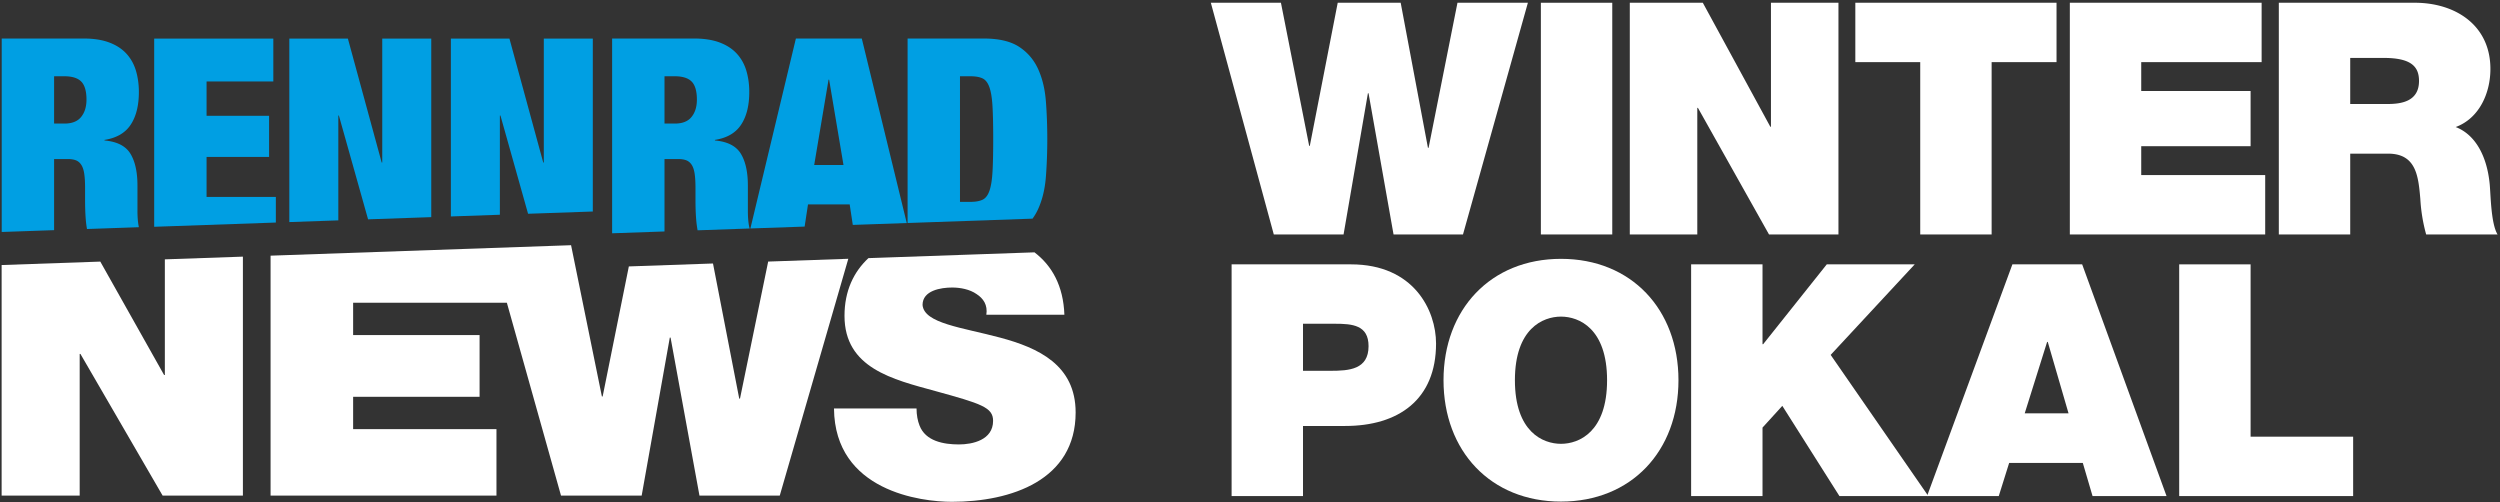
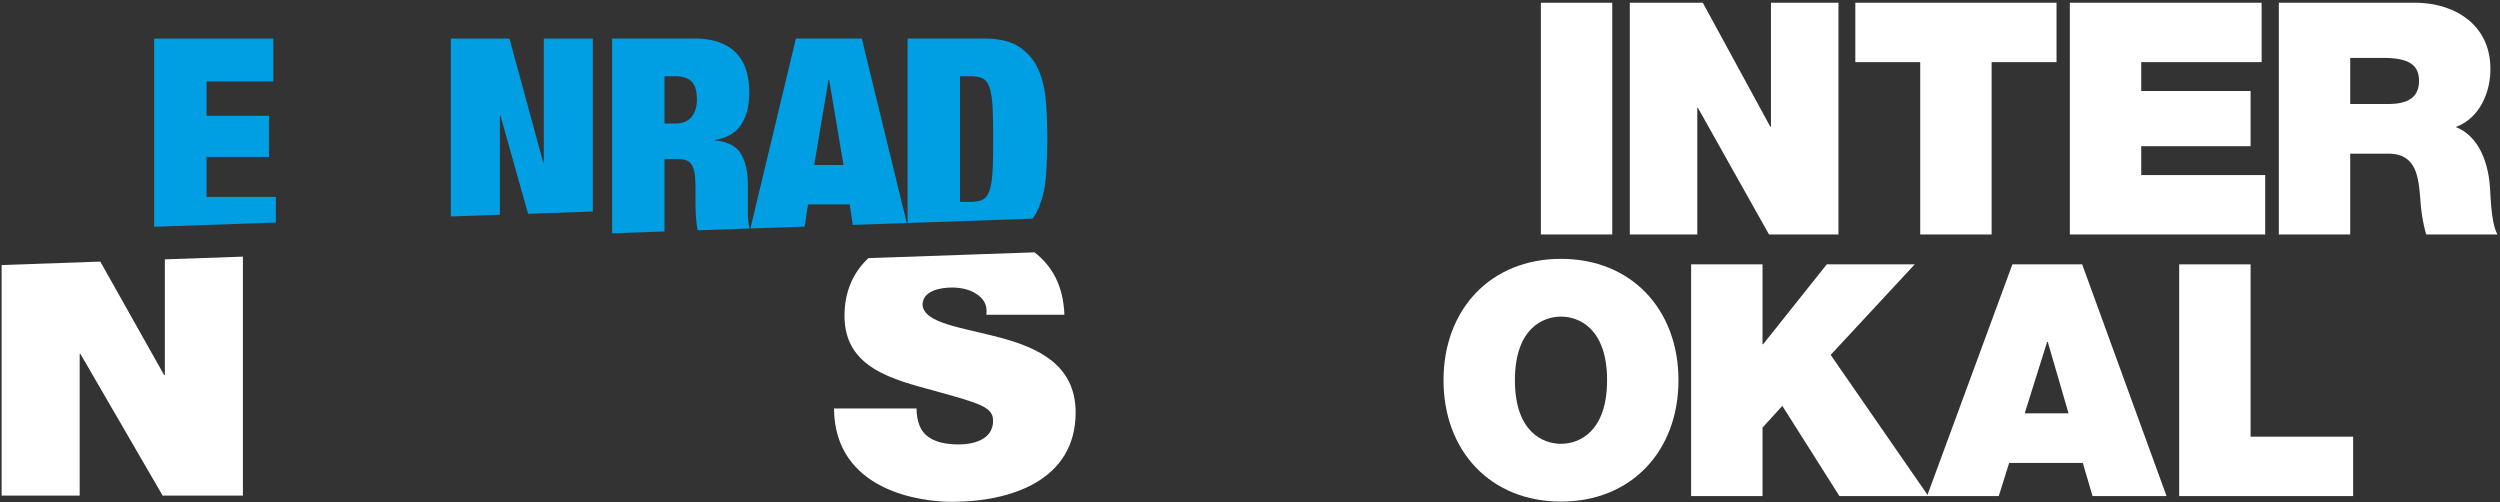
<svg xmlns="http://www.w3.org/2000/svg" viewBox="0 0 841 169" xml:space="preserve" style="fill-rule:evenodd;clip-rule:evenodd;stroke-linejoin:round;stroke-miterlimit:2">
  <rect x="0" y="0" width="841" height="169" fill="#333333" stroke="none" />
-   <path d="M.97-.714H.753l-.089.447H.662L.578-.714H.384l-.086.441H.296L.209-.714h-.216L.187 0h.215l.075-.435h.002L.556 0H.77l.2-.714Z" style="fill:#fff;fill-rule:nonzero" transform="translate(408.09 78.872) scale(109.168)" />
  <path style="fill:#fff;fill-rule:nonzero" d="M.057-.714h.22V0h-.22z" transform="translate(512.127 78.872) scale(109.168)" />
  <path d="M.058 0h.208v-.39h.002L.487 0h.214v-.714H.493v.382H.491L.283-.714H.058V0Z" style="fill:#fff;fill-rule:nonzero" transform="translate(541.93 78.872) scale(109.168)" />
  <path d="M.224 0h.22v-.531h.2v-.183h-.62v.183h.2V0Z" style="fill:#fff;fill-rule:nonzero" transform="translate(621.513 78.872) scale(109.168)" />
  <path d="M.057 0h.602v-.183H.277v-.089h.337v-.17H.277v-.089h.371v-.183H.057V0Z" style="fill:#fff;fill-rule:nonzero" transform="translate(690.07 78.872) scale(109.168)" />
  <path d="M.057 0h.22v-.249h.117c.087 0 .093.071.099.139A.516.516 0 0 0 .511 0h.22C.711-.033.71-.118.707-.153.699-.242.662-.308.602-.331.675-.358.709-.436.709-.51c0-.135-.108-.204-.233-.204H.057V0Zm.22-.544H.38c.084 0 .109.026.109.071 0 .064-.056.071-.097.071H.277v-.142Z" style="fill:#fff;fill-rule:nonzero" transform="translate(760.374 78.872) scale(109.168)" />
-   <path d="M.057 0h.22v-.216h.13c.164 0 .28-.081.28-.254 0-.102-.068-.244-.262-.244H.057V0Zm.22-.531h.098c.054 0 .104.004.104.069 0 .072-.06.076-.117.076H.277v-.145Z" style="fill:#fff;fill-rule:nonzero" transform="translate(408.09 166.877) scale(109.168)" />
  <path d="M.036-.357c0 .218.145.374.362.374S.76-.139.76-.357.615-.731.398-.731s-.362.156-.362.374Zm.22 0c0-.159.086-.196.142-.196.056 0 .142.037.142.196s-.086.196-.142.196c-.056 0-.142-.037-.142-.196Z" style="fill:#fff;fill-rule:nonzero" transform="translate(481.669 166.877) scale(109.168)" />
  <path d="M.063 0h.22v-.211l.061-.067L.52 0h.274L.493-.435l.259-.279H.481l-.196.246H.283v-.246h-.22V0Z" style="fill:#fff;fill-rule:nonzero" transform="translate(562.016 166.877) scale(109.168)" />
  <path d="m.293-.255.069-.22h.002l.064.22H.293ZM-.008 0h.221l.032-.102h.227L.502 0H.73L.47-.714H.255L-.008 0Z" style="fill:#fff;fill-rule:nonzero" transform="translate(649.132 166.877) scale(109.168)" />
  <path d="M.057 0h.536v-.183H.277v-.531h-.22V0Z" style="fill:#fff;fill-rule:nonzero" transform="translate(726.86 166.877) scale(109.168)" />
  <path d="M0-79.887h7.638c3.714 0 6.671.515 8.874 1.548 2.2 1.031 3.885 3.199 5.057 6.501 1.167 3.302 1.925 7.982 2.271 14.035.341 6.057.514 14.036.514 23.943 0 9.907-.173 17.89-.514 23.943-.346 6.056-1.104 10.733-2.271 14.035-1.172 3.303-2.857 5.47-5.057 6.502-2.203 1.032-5.16 1.548-8.874 1.548H0v-92.055ZM53.168 24.472a39.441 39.441 0 0 0 4.108-7.041c3.097-6.811 4.987-14.655 5.676-23.53.686-8.875 1.033-18.129 1.033-27.761 0-9.63-.347-18.886-1.033-27.76-.689-8.875-2.579-16.719-5.676-23.531-3.096-6.811-7.738-12.245-13.933-16.306-6.191-4.056-14.86-6.088-26.005-6.088h-55.73V27.658l91.56-3.186Z" style="fill:#009fe3;fill-rule:nonzero" transform="translate(322.937 62.322) scale(.459)" />
  <path d="M0-78.948h.413l10.527 62.54h-21.466L0-78.948ZM-17.538 28.75l2.47-16.261h30.547l2.286 15.033 39.546-1.376-32.955-135.228h-48.299L-57.285 30.134l39.747-1.384Z" style="fill:#009fe3;fill-rule:nonzero" transform="translate(278.727 63.027) scale(.459)" />
-   <path d="M0 131.947V55.098h.412l21.397 76.09 46.303-1.611V-1.249H32.198v90.817h-.412L7.018-1.249h-42.933v134.445L0 131.947Z" style="fill:#009fe3;fill-rule:nonzero" transform="translate(113.81 13.57) scale(.459)" />
  <path d="M0-87.43h7.43c5.782 0 9.941 1.309 12.489 3.921 2.544 2.616 3.817 7.017 3.817 13.211 0 5.23-1.306 9.461-3.921 12.692-2.614 3.236-6.675 4.851-12.177 4.851H0V-87.43ZM0 26.321v-53.069h10.113c2.341 0 4.301.309 5.883.928 1.579.619 2.891 1.723 3.923 3.303 1.031 1.583 1.753 3.75 2.166 6.501.414 2.755.62 6.192.62 10.32v9.908c0 1.515.031 3.476.104 5.881.066 2.41.205 4.923.412 7.536a76.46 76.46 0 0 0 1.031 7.842l.002.006 38.132-1.326a17.865 17.865 0 0 1-.466-1.981 47.567 47.567 0 0 1-.617-5.059 77.83 77.83 0 0 1-.207-5.881V-7.346c0-9.909-1.723-17.681-5.161-23.324-3.441-5.641-9.771-8.874-18.989-9.7v-.414c8.804-1.373 15.202-5.088 19.196-11.145 3.989-6.054 5.985-14.036 5.985-23.943 0-5.641-.721-10.869-2.166-15.686-1.446-4.815-3.788-8.978-7.018-12.487-3.235-3.51-7.429-6.225-12.591-8.154-5.16-1.925-11.387-2.889-18.68-2.889h-60.064V27.658L0 26.321Z" style="fill:#009fe3;fill-rule:nonzero" transform="translate(223.54 65.782) scale(.459)" />
-   <path d="M0-86.471h7.432c5.778 0 9.938 1.309 12.487 3.921 2.544 2.616 3.817 7.017 3.817 13.211 0 5.23-1.308 9.461-3.921 12.692-2.615 3.236-6.674 4.851-12.176 4.851H0v-34.675ZM0 26.322v-52.111h10.114c2.338 0 4.3.309 5.882.928 1.581.619 2.89 1.723 3.923 3.303 1.03 1.583 1.753 3.75 2.167 6.501.414 2.755.619 6.192.619 10.32v9.908c0 1.515.031 3.476.104 5.881.066 2.41.205 4.923.412 7.536a75.87 75.87 0 0 0 .882 6.895l38.028-1.323a23.65 23.65 0 0 1-.209-1.031 47.77 47.77 0 0 1-.621-5.059 80.02 80.02 0 0 1-.205-5.881V-6.387c0-9.909-1.723-17.681-5.159-23.324-3.443-5.641-9.773-8.874-18.99-9.7v-.414c8.804-1.373 15.201-5.088 19.195-11.145 3.989-6.054 5.986-14.036 5.986-23.943 0-5.641-.724-10.869-2.167-15.686-1.445-4.815-3.788-8.978-7.018-12.487-3.235-3.51-7.429-6.225-12.59-8.154-5.163-1.925-11.388-2.889-18.681-2.889h-60.063V27.658L0 26.322Z" style="fill:#009fe3;fill-rule:nonzero" transform="translate(18.198 65.342) scale(.459)" />
  <path d="M0 131.687v-18.793h-50.773V83.583h45.821V53.45h-45.821V28.269h48.918V-3.104h-87.309v137.895L0 131.687Z" style="fill:#009fe3;fill-rule:nonzero" transform="translate(92.795 14.42) scale(.459)" />
-   <path d="M0 127.822V55.097h.414l20.246 72.005 47.452-1.65V-1.25H32.2v90.817h-.414L7.018-1.25h-42.933v130.322L0 127.822Z" style="fill:#009fe3;fill-rule:nonzero" transform="translate(168.158 13.57) scale(.459)" />
-   <path d="M0-159.516-20.656-59.069h-.559l-19.23-99.039-61.671 2.148-19.197 95.299h-.562l-22.585-110.848-220.233 7.664V11.993h165.556v-48.708h-105.05v-23.691h92.674v-45.254h-92.674v-23.675h112.672l39.679 141.328h59.124l20.617-115.788h.56l21.173 115.788H8.486L58.725-161.56 0-159.516Z" style="fill:#fff;fill-rule:nonzero" transform="translate(258.415 161.21) scale(.459)" />
+   <path d="M0 127.822V55.097h.414l20.246 72.005 47.452-1.65V-1.25H32.2v90.817h-.414L7.018-1.25h-42.933v130.322Z" style="fill:#009fe3;fill-rule:nonzero" transform="translate(168.158 13.57) scale(.459)" />
  <path d="M0-171.138v84.761h-.546l-46.761-83.115-72.313 2.518V1.991h57.202v-103.807h.548L-1.639 1.991h58.844v-175.12L0-171.138Z" style="fill:#fff;fill-rule:nonzero" transform="translate(55.455 165.798) scale(.459)" />
  <path d="M0-57.797c-27.778-7.452-55.824-10.385-56.92-23.967 0-10.645 13.472-12.767 21.725-12.767 6.049 0 12.913 1.334 17.869 4.8 4.957 3.197 8.262 7.967 7.152 15.164h57.207c-.757-21.181-9.064-35.944-21.921-45.748l-121.694 4.236c-10.786 10.056-17.539 24.002-17.539 42.308 0 38.342 35.471 46.585 66.543 55.106C-13.744-9.353-5.221-6.68-5.221 3.163c0 14.104-15.122 17.305-25.032 17.305-11.268 0-24.471-2.404-28.872-13.846-1.367-3.459-2.197-7.717-2.197-12.509h-60.497c.548 60.701 64.068 68.405 86.344 68.405 43.728 0 90.757-15.966 90.757-65.477C55.282-37.832 27.781-50.35 0-57.797" style="fill:#fff;fill-rule:nonzero" transform="translate(336.471 140.113) scale(.459)" />
</svg>